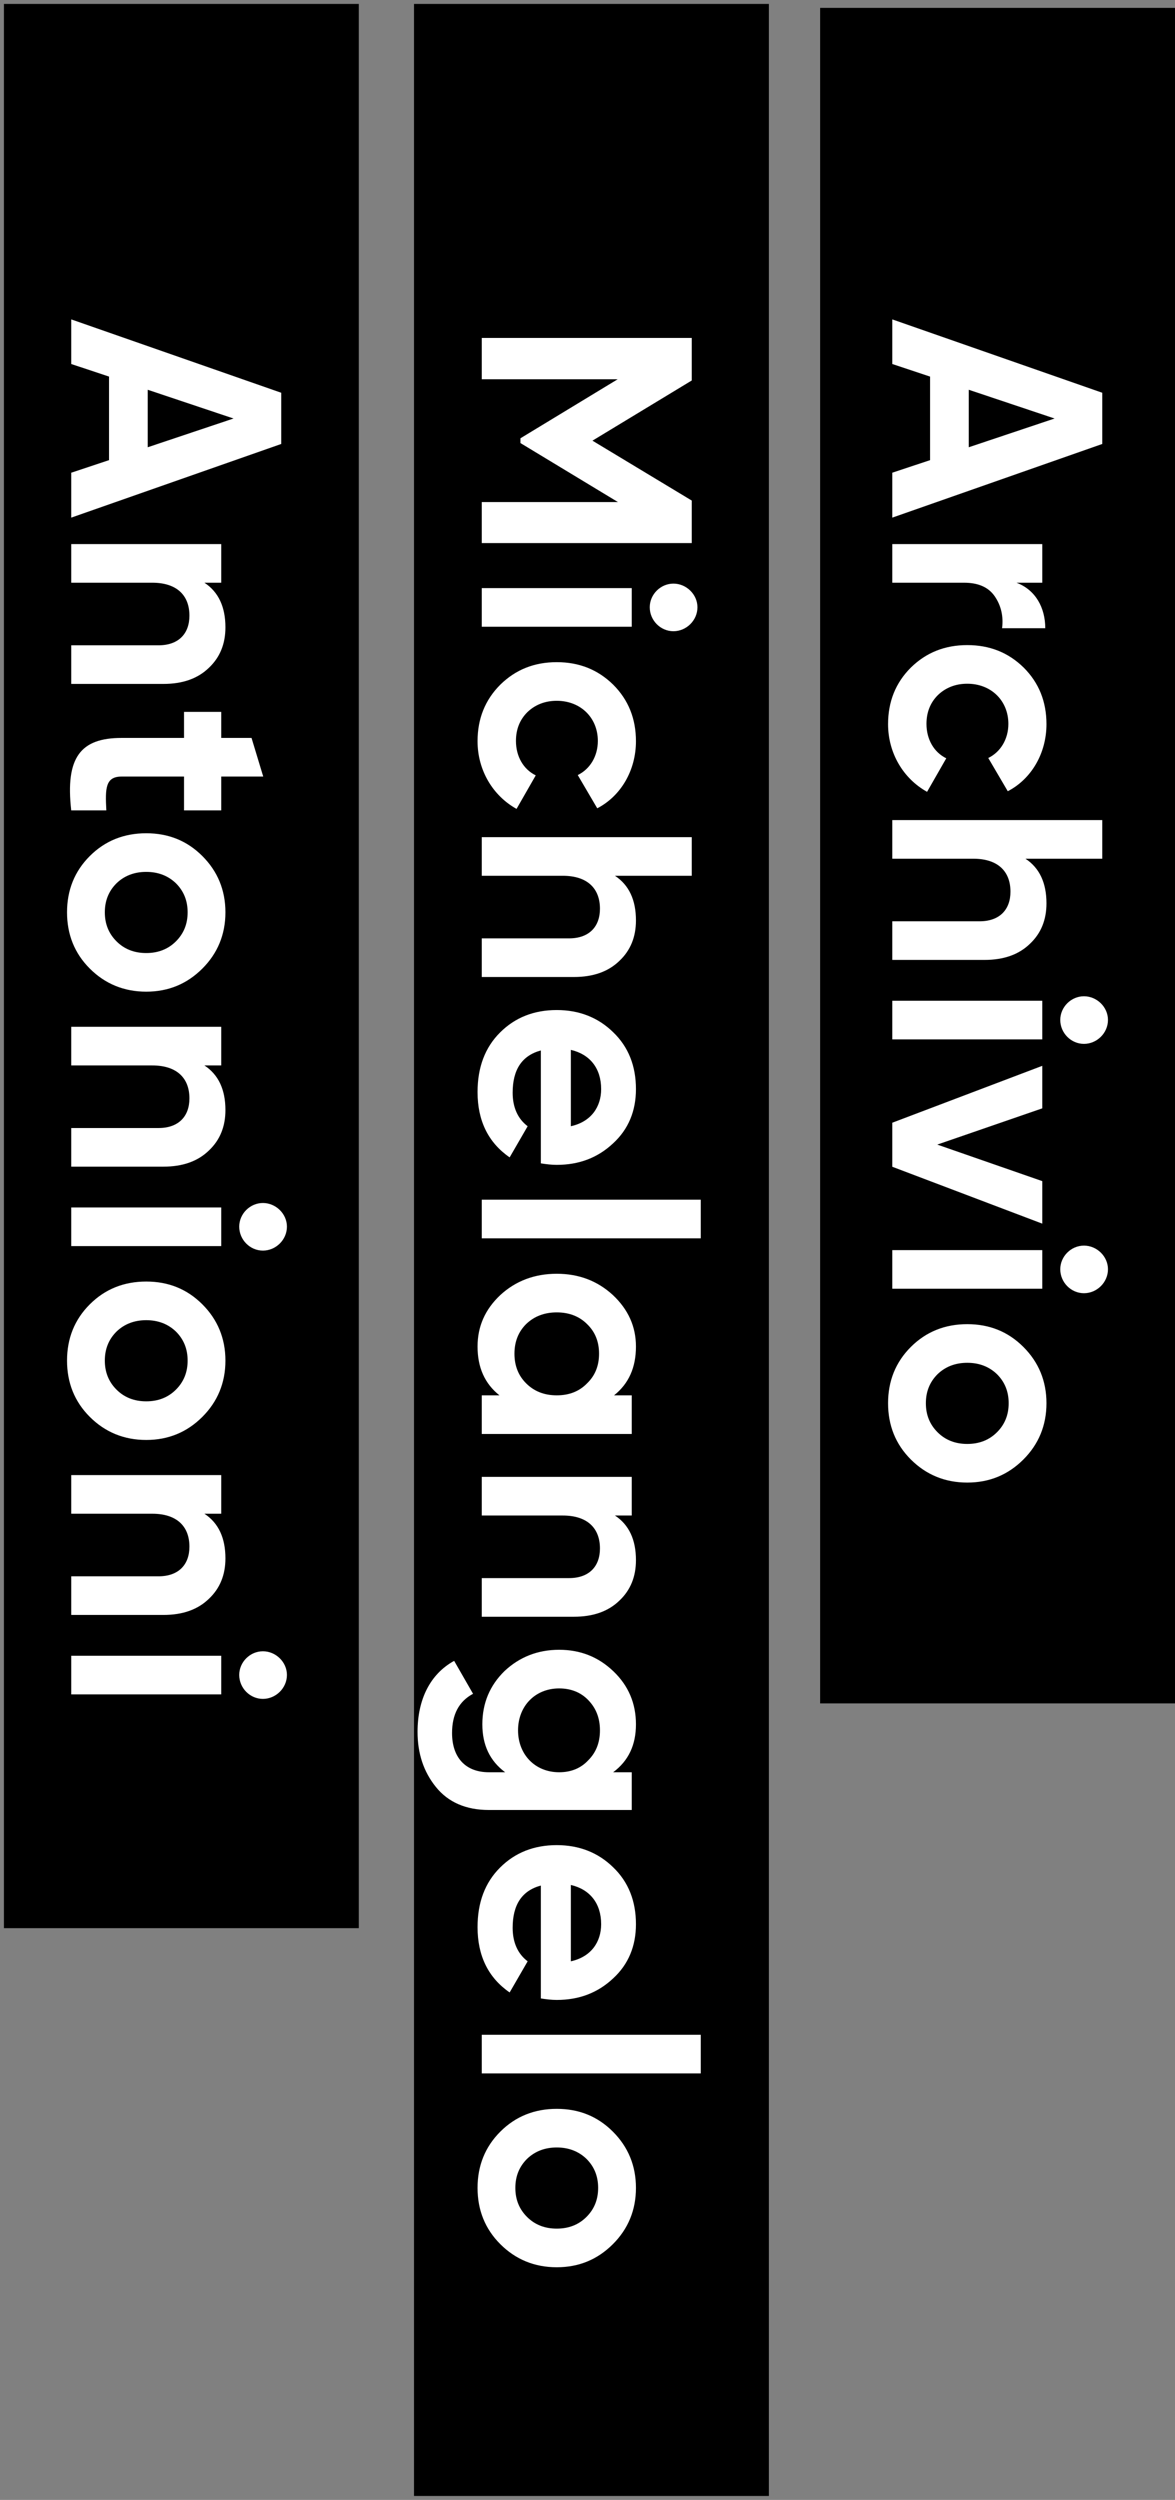
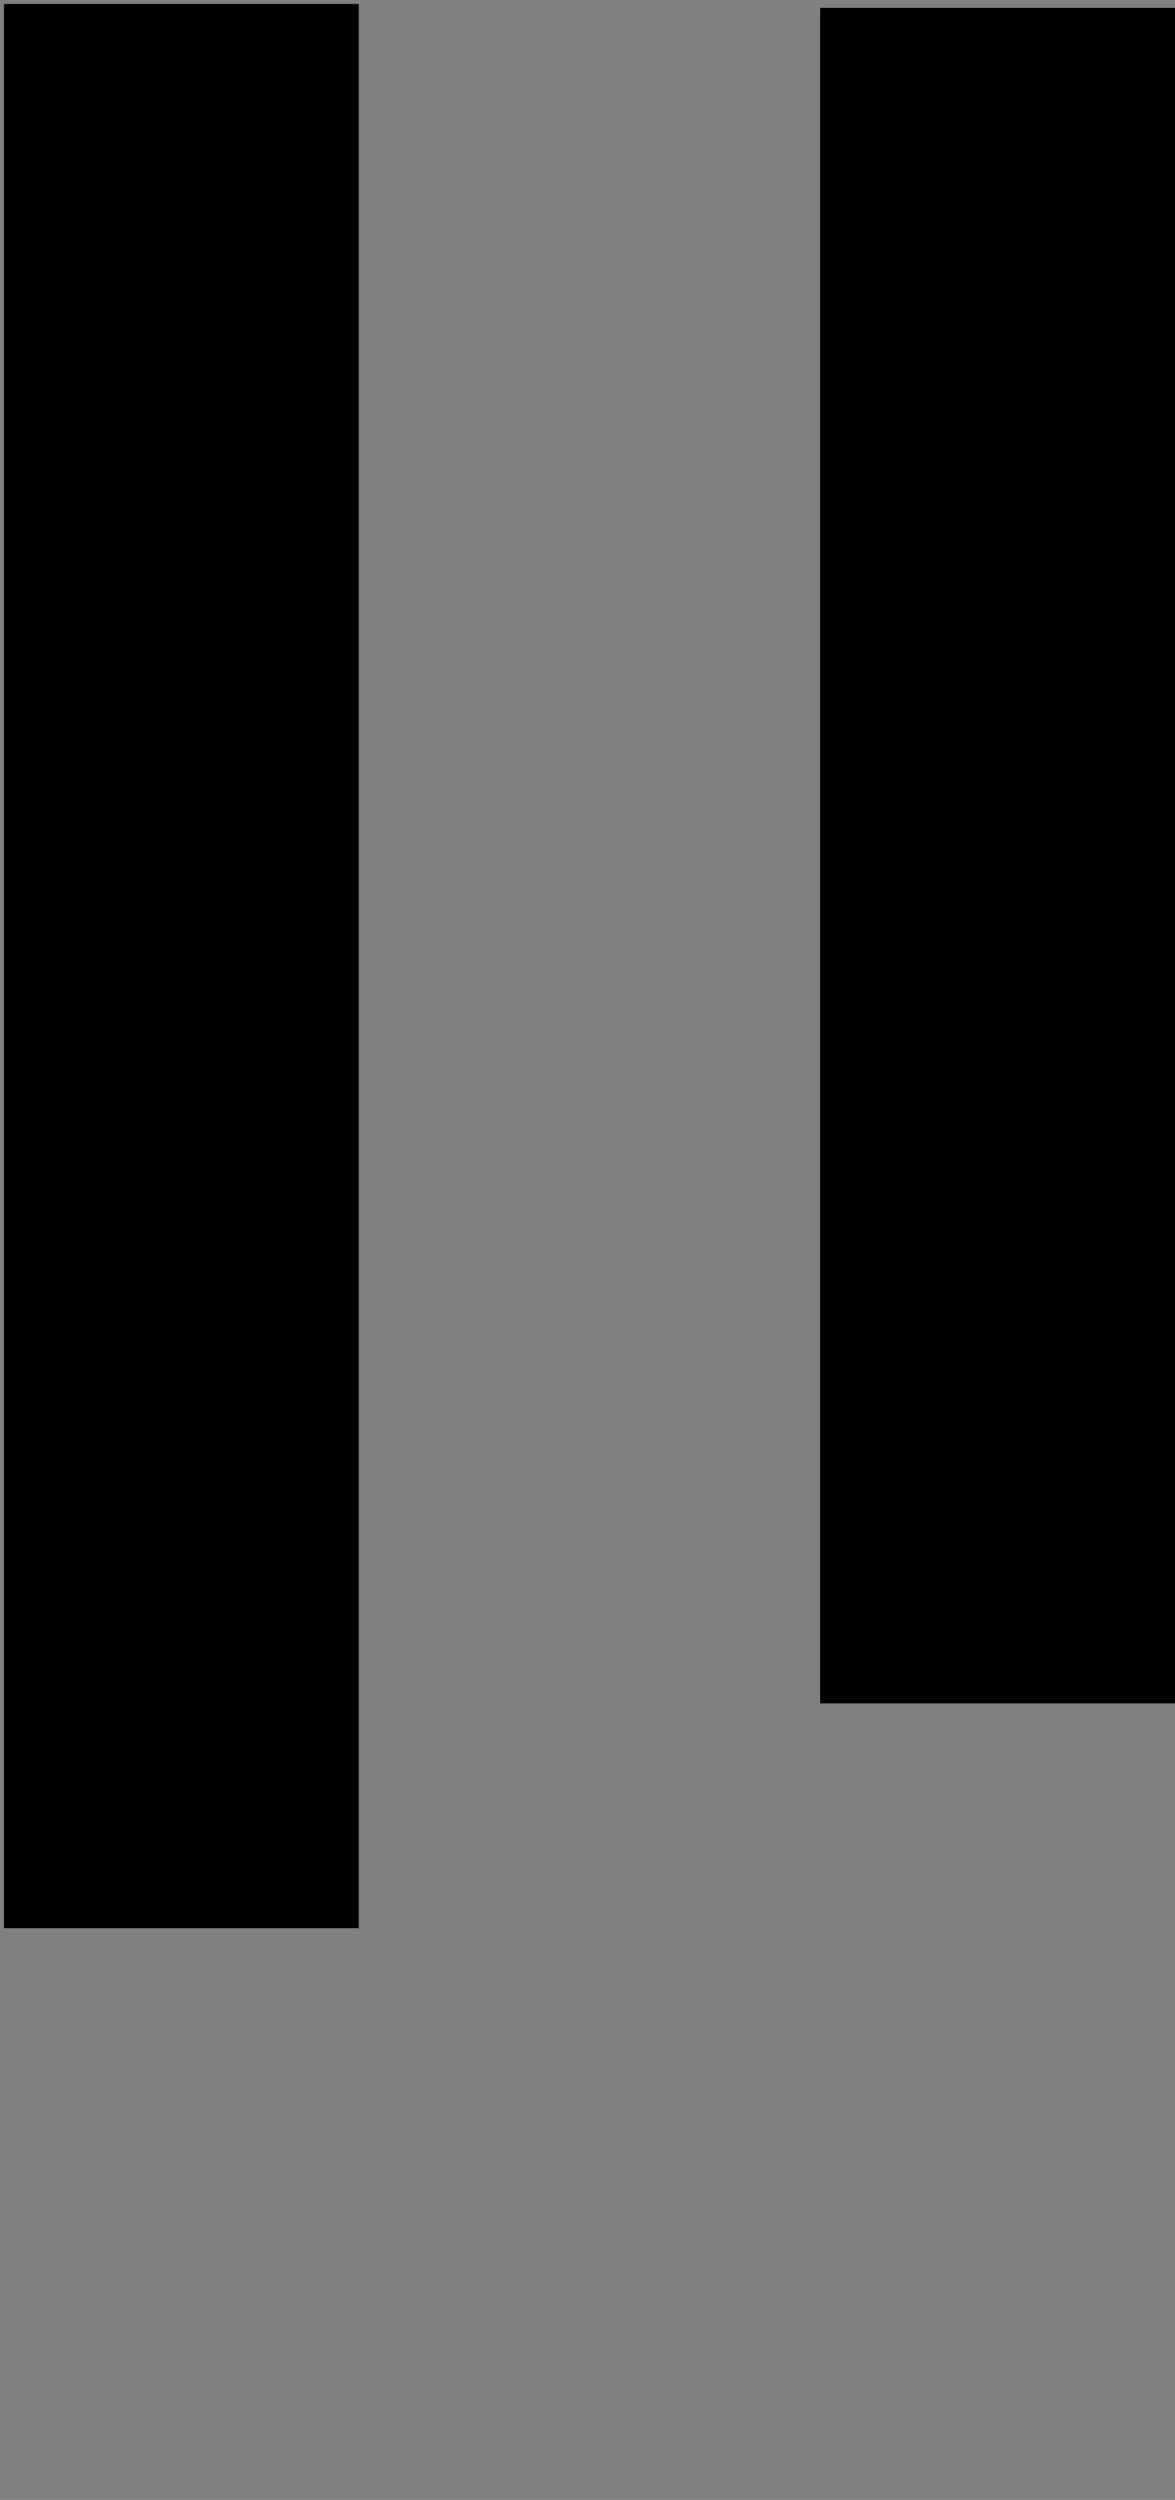
<svg xmlns="http://www.w3.org/2000/svg" width="149px" height="317px" viewBox="0 0 149 317" version="1.1">
  <rect x="0" y="0" width="149" height="317" fill="#808080" stroke="none" />
  <title>logo_vertical</title>
  <desc>Created with Sketch.</desc>
  <g id="Symbols" stroke="none" stroke-width="1" fill="none" fill-rule="evenodd">
    <g id="fold_fullwidth" transform="translate(-1219, -2)">
      <g id="logo_vertical" transform="translate(1219, 2)">
        <rect id="Rectangle" fill="#000000" fill-rule="evenodd" transform="translate(126.5, 108.5) rotate(-270) translate(-126.5, -108.5) " x="19" y="86" width="215" height="45" />
-         <rect id="Rectangle-Copy" fill="#000000" fill-rule="evenodd" transform="translate(75, 158.5) rotate(-270) translate(-75, -158.5) " x="-83" y="136" width="316" height="45" />
        <rect id="Rectangle-Copy-2" fill="#000000" fill-rule="evenodd" transform="translate(23, 122.5) rotate(-270) translate(-23, -122.5) " x="-99" y="100" width="244" height="45" />
-         <path d="M-23.861,125.352 L-29.557,125.352 L-31.152,120.559 L-41.747,120.559 L-43.342,125.352 L-49,125.352 L-39.696,98.723 L-33.203,98.723 L-23.861,125.352 Z M-36.431,104.771 L-40.076,115.652 L-32.785,115.652 L-36.431,104.771 Z M-15.609,106.331 L-15.609,109.603 C-14.698,107.168 -12.419,105.951 -9.837,105.951 L-9.837,111.429 C-11.318,111.239 -12.685,111.543 -13.862,112.342 C-15.039,113.141 -15.609,114.434 -15.609,116.26 L-15.609,125.352 L-20.508,125.352 L-20.508,106.331 L-15.609,106.331 Z M2.327,125.885 C-0.521,125.885 -2.914,124.934 -4.85,122.994 C-6.749,121.053 -7.698,118.695 -7.698,115.842 C-7.698,112.989 -6.749,110.63 -4.85,108.69 C-2.914,106.75 -0.521,105.799 2.327,105.799 C6.01,105.799 9.276,107.701 10.833,110.706 L6.618,113.179 C5.858,111.619 4.225,110.63 2.289,110.63 C-0.635,110.63 -2.8,112.798 -2.8,115.842 C-2.8,117.325 -2.306,118.581 -1.357,119.57 C-0.407,120.521 0.808,121.015 2.289,121.015 C4.263,121.015 5.896,120.064 6.656,118.505 L10.909,120.939 C9.238,123.945 6.01,125.885 2.327,125.885 Z M25.047,105.799 C27.136,105.799 28.844,106.483 30.174,107.891 C31.541,109.298 32.224,111.201 32.224,113.673 L32.224,125.352 L27.325,125.352 L27.325,114.282 C27.325,111.733 25.844,110.364 23.566,110.364 C21.022,110.364 19.389,111.923 19.389,115.081 L19.389,125.352 L14.49,125.352 L14.49,98.723 L19.389,98.723 L19.389,108.462 C20.566,106.674 22.465,105.799 25.047,105.799 Z M39.831,104.049 C38.198,104.049 36.831,102.679 36.831,101.043 C36.831,99.408 38.198,98 39.831,98 C41.502,98 42.869,99.408 42.869,101.043 C42.869,102.679 41.502,104.049 39.831,104.049 Z M42.299,125.352 L37.401,125.352 L37.401,106.331 L42.299,106.331 L42.299,125.352 Z M55.64,119.646 L60.273,106.331 L65.665,106.331 L58.45,125.352 L52.868,125.352 L45.653,106.331 L51.045,106.331 L55.64,119.646 Z M71.449,104.049 C69.816,104.049 68.449,102.679 68.449,101.043 C68.449,99.408 69.816,98 71.449,98 C73.12,98 74.487,99.408 74.487,101.043 C74.487,102.679 73.12,104.049 71.449,104.049 Z M73.917,125.352 L69.019,125.352 L69.019,106.331 L73.917,106.331 L73.917,125.352 Z M95.574,122.994 C93.638,124.934 91.245,125.885 88.435,125.885 C85.625,125.885 83.233,124.934 81.296,122.994 C79.36,121.053 78.41,118.657 78.41,115.842 C78.41,113.027 79.36,110.668 81.296,108.728 C83.233,106.788 85.625,105.799 88.435,105.799 C91.245,105.799 93.638,106.788 95.574,108.728 C97.511,110.668 98.498,113.027 98.498,115.842 C98.498,118.657 97.511,121.053 95.574,122.994 Z M84.752,119.608 C85.739,120.597 86.954,121.092 88.435,121.092 C89.916,121.092 91.132,120.597 92.119,119.608 C93.106,118.619 93.6,117.363 93.6,115.842 C93.6,114.32 93.106,113.065 92.119,112.076 C91.132,111.086 89.916,110.592 88.435,110.592 C86.954,110.592 85.739,111.086 84.752,112.076 C83.803,113.065 83.309,114.32 83.309,115.842 C83.309,117.363 83.803,118.619 84.752,119.608 Z M-26.026,150.78 L-20.634,150.78 L-20.634,177.41 L-25.836,177.41 L-25.836,160.139 L-33.317,172.502 L-33.924,172.502 L-41.405,160.177 L-41.405,177.41 L-46.646,177.41 L-46.646,150.78 L-41.253,150.78 L-33.621,163.372 L-26.026,150.78 Z M-12.495,156.106 C-14.128,156.106 -15.495,154.737 -15.495,153.101 C-15.495,151.465 -14.128,150.058 -12.495,150.058 C-10.824,150.058 -9.457,151.465 -9.457,153.101 C-9.457,154.737 -10.824,156.106 -12.495,156.106 Z M-10.027,177.41 L-14.925,177.41 L-14.925,158.389 L-10.027,158.389 L-10.027,177.41 Z M4.491,177.942 C1.643,177.942 -0.749,176.991 -2.686,175.051 C-4.585,173.111 -5.534,170.752 -5.534,167.899 C-5.534,165.046 -4.585,162.688 -2.686,160.747 C-0.749,158.807 1.643,157.856 4.491,157.856 C8.175,157.856 11.44,159.758 12.997,162.764 L8.782,165.236 C8.023,163.677 6.39,162.688 4.453,162.688 C1.529,162.688 -0.635,164.856 -0.635,167.899 C-0.635,169.383 -0.142,170.638 0.808,171.627 C1.757,172.578 2.972,173.073 4.453,173.073 C6.428,173.073 8.061,172.122 8.82,170.562 L13.073,172.997 C11.402,176.002 8.175,177.942 4.491,177.942 Z M27.212,157.856 C29.3,157.856 31.009,158.541 32.338,159.949 C33.705,161.356 34.389,163.258 34.389,165.731 L34.389,177.41 L29.49,177.41 L29.49,166.34 C29.49,163.791 28.009,162.421 25.731,162.421 C23.186,162.421 21.553,163.981 21.553,167.138 L21.553,177.41 L16.655,177.41 L16.655,150.78 L21.553,150.78 L21.553,160.519 C22.731,158.731 24.629,157.856 27.212,157.856 Z M58.02,169.916 L43.704,169.916 C44.35,172.312 46.135,173.491 49.059,173.491 C50.919,173.491 52.362,172.845 53.312,171.589 L57.261,173.872 C55.4,176.573 52.628,177.942 48.983,177.942 C45.831,177.942 43.324,176.991 41.426,175.089 C39.527,173.187 38.578,170.791 38.578,167.899 C38.578,165.046 39.527,162.65 41.388,160.747 C43.249,158.807 45.679,157.856 48.603,157.856 C51.375,157.856 53.691,158.807 55.476,160.747 C57.299,162.688 58.21,165.046 58.21,167.899 C58.21,168.546 58.134,169.193 58.02,169.916 Z M43.628,166.111 L53.312,166.111 C52.742,163.524 50.843,162.269 48.603,162.269 C45.983,162.269 44.198,163.677 43.628,166.111 Z M67.526,177.41 L62.627,177.41 L62.627,149.639 L67.526,149.639 L67.526,177.41 Z M87.436,160.633 L87.436,158.389 L92.335,158.389 L92.335,177.41 L87.436,177.41 L87.436,175.165 C85.955,177.029 83.905,177.942 81.246,177.942 C78.702,177.942 76.538,176.991 74.715,175.051 C72.93,173.111 72.019,170.714 72.019,167.899 C72.019,165.084 72.93,162.726 74.715,160.785 C76.538,158.845 78.702,157.856 81.246,157.856 C83.905,157.856 85.955,158.769 87.436,160.633 Z M78.398,171.78 C79.386,172.769 80.639,173.263 82.158,173.263 C83.677,173.263 84.93,172.769 85.917,171.78 C86.942,170.752 87.436,169.459 87.436,167.899 C87.436,166.34 86.942,165.046 85.917,164.057 C84.93,163.03 83.677,162.535 82.158,162.535 C80.639,162.535 79.386,163.03 78.398,164.057 C77.411,165.046 76.917,166.34 76.917,167.899 C76.917,169.459 77.411,170.752 78.398,171.78 Z M108.334,157.856 C110.422,157.856 112.131,158.541 113.46,159.949 C114.827,161.356 115.511,163.258 115.511,165.731 L115.511,177.41 L110.612,177.41 L110.612,166.34 C110.612,163.791 109.131,162.421 106.853,162.421 C104.308,162.421 102.676,163.981 102.676,167.138 L102.676,177.41 L97.777,177.41 L97.777,158.389 L102.676,158.389 L102.676,160.519 C103.853,158.731 105.751,157.856 108.334,157.856 Z M135.231,160.747 L135.231,158.389 L140.016,158.389 L140.016,176.497 C140.016,179.426 139.029,181.671 137.092,183.23 C135.155,184.79 132.839,185.551 130.105,185.551 C126.004,185.551 122.776,183.953 121.105,180.91 L125.282,178.513 C126.231,180.301 127.902,181.176 130.257,181.176 C133.333,181.176 135.231,179.502 135.231,176.497 L135.231,174.443 C133.788,176.383 131.776,177.334 129.155,177.334 C126.459,177.334 124.219,176.383 122.396,174.519 C120.611,172.617 119.7,170.296 119.7,167.595 C119.7,164.894 120.611,162.611 122.434,160.709 C124.257,158.807 126.497,157.856 129.155,157.856 C131.776,157.856 133.788,158.807 135.231,160.747 Z M135.231,167.595 C135.231,166.111 134.738,164.856 133.712,163.905 C132.725,162.916 131.472,162.421 129.915,162.421 C128.358,162.421 127.105,162.916 126.079,163.905 C125.092,164.856 124.599,166.111 124.599,167.595 C124.599,170.638 126.839,172.807 129.915,172.807 C132.991,172.807 135.231,170.638 135.231,167.595 Z M163.913,169.916 L149.597,169.916 C150.243,172.312 152.028,173.491 154.952,173.491 C156.812,173.491 158.255,172.845 159.205,171.589 L163.154,173.872 C161.293,176.573 158.521,177.942 154.876,177.942 C151.724,177.942 149.218,176.991 147.319,175.089 C145.42,173.187 144.471,170.791 144.471,167.899 C144.471,165.046 145.42,162.65 147.281,160.747 C149.142,158.807 151.572,157.856 154.496,157.856 C157.268,157.856 159.584,158.807 161.369,160.747 C163.192,162.688 164.103,165.046 164.103,167.899 C164.103,168.546 164.027,169.193 163.913,169.916 Z M149.521,166.111 L159.205,166.111 C158.635,163.524 156.736,162.269 154.496,162.269 C151.876,162.269 150.091,163.677 149.521,166.111 Z M173.419,177.41 L168.52,177.41 L168.52,149.639 L173.419,149.639 L173.419,177.41 Z M195.076,175.051 C193.139,176.991 190.747,177.942 187.937,177.942 C185.127,177.942 182.735,176.991 180.798,175.051 C178.861,173.111 177.912,170.714 177.912,167.899 C177.912,165.084 178.861,162.726 180.798,160.785 C182.735,158.845 185.127,157.856 187.937,157.856 C190.747,157.856 193.139,158.845 195.076,160.785 C197.013,162.726 198,165.084 198,167.899 C198,170.714 197.013,173.111 195.076,175.051 Z M184.253,171.665 C185.241,172.655 186.456,173.149 187.937,173.149 C189.418,173.149 190.633,172.655 191.62,171.665 C192.608,170.676 193.101,169.421 193.101,167.899 C193.101,166.378 192.608,165.122 191.62,164.133 C190.633,163.144 189.418,162.65 187.937,162.65 C186.456,162.65 185.241,163.144 184.253,164.133 C183.304,165.122 182.81,166.378 182.81,167.899 C182.81,169.421 183.304,170.676 184.253,171.665 Z M-23.861,229.467 L-29.557,229.467 L-31.152,224.674 L-41.747,224.674 L-43.342,229.467 L-49,229.467 L-39.696,202.838 L-33.203,202.838 L-23.861,229.467 Z M-36.431,208.887 L-40.076,219.767 L-32.785,219.767 L-36.431,208.887 Z M-9.951,209.914 C-7.862,209.914 -6.153,210.599 -4.824,212.006 C-3.457,213.414 -2.774,215.316 -2.774,217.788 L-2.774,229.467 L-7.672,229.467 L-7.672,218.397 C-7.672,215.848 -9.153,214.479 -11.432,214.479 C-13.976,214.479 -15.609,216.039 -15.609,219.196 L-15.609,229.467 L-20.508,229.467 L-20.508,210.446 L-15.609,210.446 L-15.609,212.577 C-14.432,210.789 -12.533,209.914 -9.951,209.914 Z M13.263,210.446 L13.263,215.164 L8.972,215.164 L8.972,223.076 C8.972,225.131 10.453,225.169 13.263,225.016 L13.263,229.467 C6.542,230.228 4.073,228.288 4.073,223.076 L4.073,215.164 L0.77,215.164 L0.77,210.446 L4.073,210.446 L4.073,206.604 L8.972,205.12 L8.972,210.446 L13.263,210.446 Z M33.325,227.109 C31.389,229.049 28.996,230 26.186,230 C23.376,230 20.984,229.049 19.047,227.109 C17.11,225.169 16.161,222.772 16.161,219.957 C16.161,217.142 17.11,214.783 19.047,212.843 C20.984,210.903 23.376,209.914 26.186,209.914 C28.996,209.914 31.389,210.903 33.325,212.843 C35.262,214.783 36.249,217.142 36.249,219.957 C36.249,222.772 35.262,225.169 33.325,227.109 Z M22.503,223.723 C23.49,224.712 24.705,225.207 26.186,225.207 C27.667,225.207 28.882,224.712 29.87,223.723 C30.857,222.734 31.351,221.479 31.351,219.957 C31.351,218.435 30.857,217.18 29.87,216.191 C28.882,215.202 27.667,214.707 26.186,214.707 C24.705,214.707 23.49,215.202 22.503,216.191 C21.553,217.18 21.06,218.435 21.06,219.957 C21.06,221.479 21.553,222.734 22.503,223.723 Z M51.261,209.914 C53.35,209.914 55.058,210.599 56.387,212.006 C57.755,213.414 58.438,215.316 58.438,217.788 L58.438,229.467 L53.539,229.467 L53.539,218.397 C53.539,215.848 52.058,214.479 49.78,214.479 C47.236,214.479 45.603,216.039 45.603,219.196 L45.603,229.467 L40.704,229.467 L40.704,210.446 L45.603,210.446 L45.603,212.577 C46.78,210.789 48.679,209.914 51.261,209.914 Z M66.045,208.164 C64.412,208.164 63.045,206.794 63.045,205.159 C63.045,203.523 64.412,202.115 66.045,202.115 C67.716,202.115 69.083,203.523 69.083,205.159 C69.083,206.794 67.716,208.164 66.045,208.164 Z M68.513,229.467 L63.614,229.467 L63.614,210.446 L68.513,210.446 L68.513,229.467 Z M90.17,227.109 C88.234,229.049 85.841,230 83.031,230 C80.221,230 77.829,229.049 75.892,227.109 C73.955,225.169 73.006,222.772 73.006,219.957 C73.006,217.142 73.955,214.783 75.892,212.843 C77.829,210.903 80.221,209.914 83.031,209.914 C85.841,209.914 88.234,210.903 90.17,212.843 C92.107,214.783 93.094,217.142 93.094,219.957 C93.094,222.772 92.107,225.169 90.17,227.109 Z M79.348,223.723 C80.335,224.712 81.55,225.207 83.031,225.207 C84.512,225.207 85.727,224.712 86.715,223.723 C87.702,222.734 88.196,221.479 88.196,219.957 C88.196,218.435 87.702,217.18 86.715,216.191 C85.727,215.202 84.512,214.707 83.031,214.707 C81.55,214.707 80.335,215.202 79.348,216.191 C78.398,217.18 77.905,218.435 77.905,219.957 C77.905,221.479 78.398,222.734 79.348,223.723 Z M108.106,209.914 C110.194,209.914 111.903,210.599 113.232,212.006 C114.599,213.414 115.283,215.316 115.283,217.788 L115.283,229.467 L110.384,229.467 L110.384,218.397 C110.384,215.848 108.903,214.479 106.625,214.479 C104.081,214.479 102.448,216.039 102.448,219.196 L102.448,229.467 L97.549,229.467 L97.549,210.446 L102.448,210.446 L102.448,212.577 C103.625,210.789 105.524,209.914 108.106,209.914 Z M122.89,208.164 C121.257,208.164 119.89,206.794 119.89,205.159 C119.89,203.523 121.257,202.115 122.89,202.115 C124.561,202.115 125.928,203.523 125.928,205.159 C125.928,206.794 124.561,208.164 122.89,208.164 Z M125.358,229.467 L120.459,229.467 L120.459,210.446 L125.358,210.446 L125.358,229.467 Z" id="ArchivioMichelangeloAntonioni" fill="#FFFFFF" fill-rule="nonzero" transform="translate(74.5, 164) rotate(-270) translate(-74.5, -164) " />
      </g>
    </g>
  </g>
</svg>